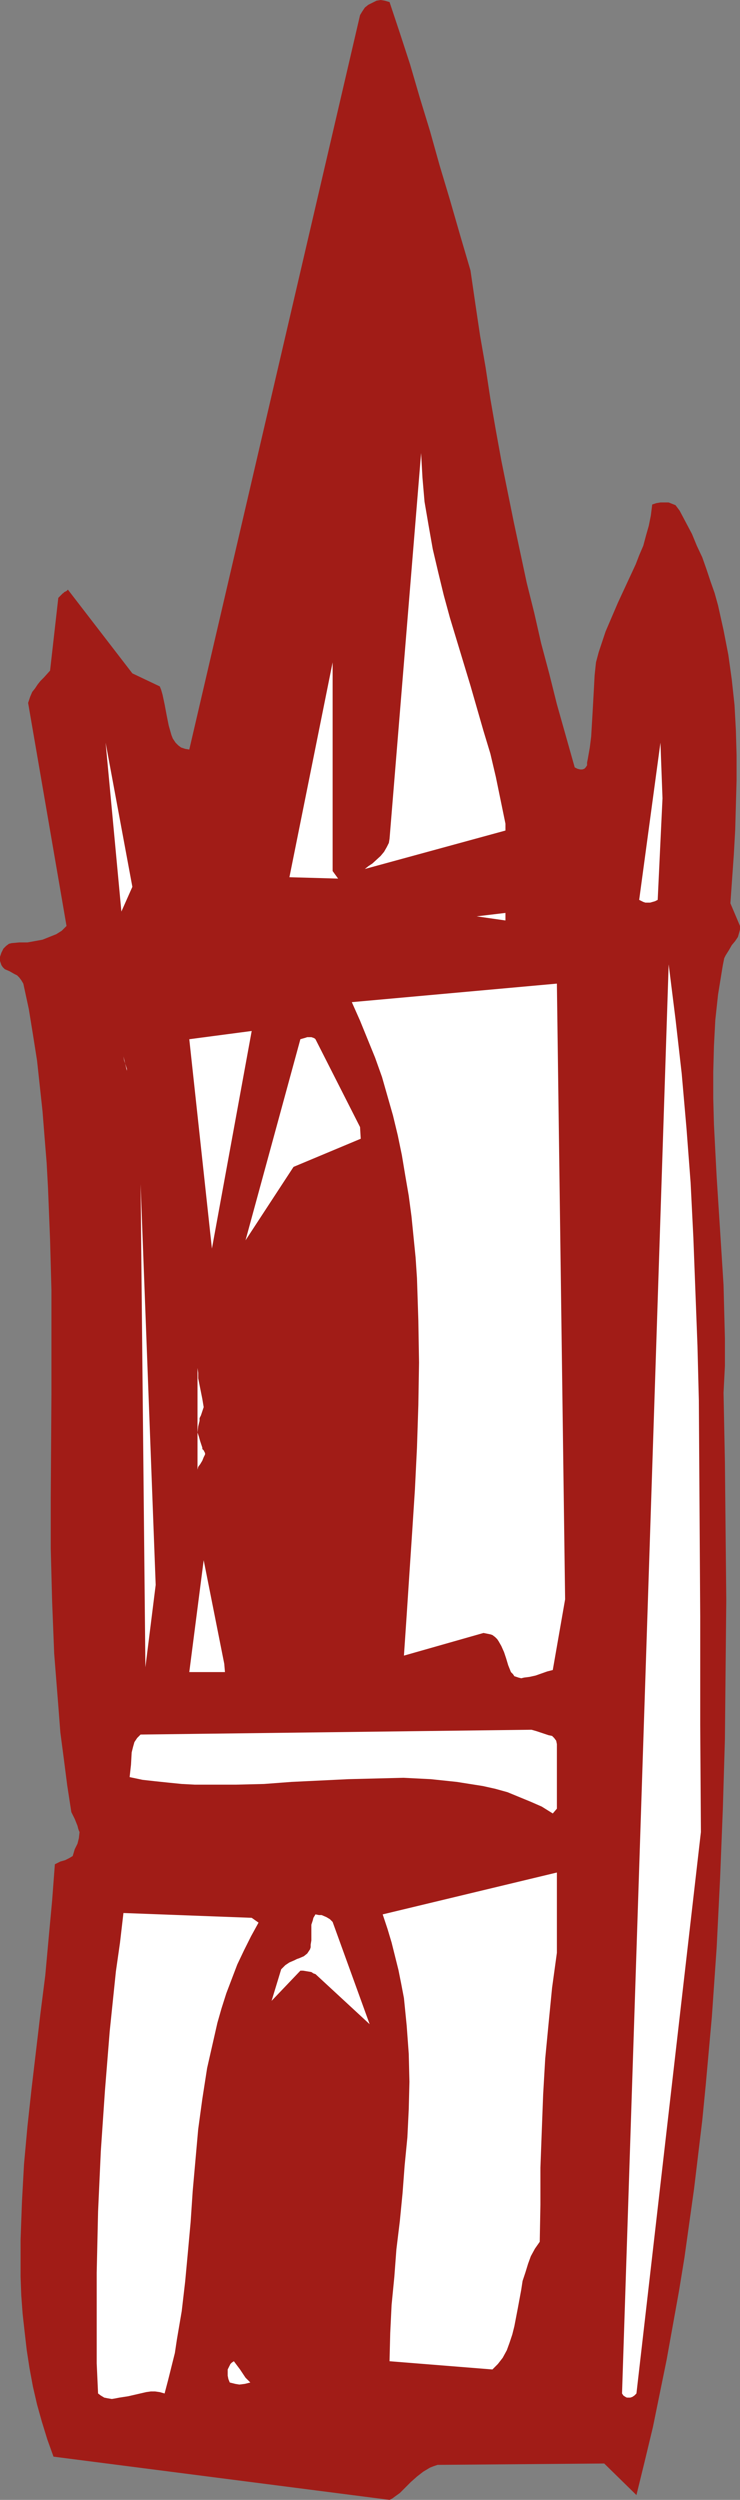
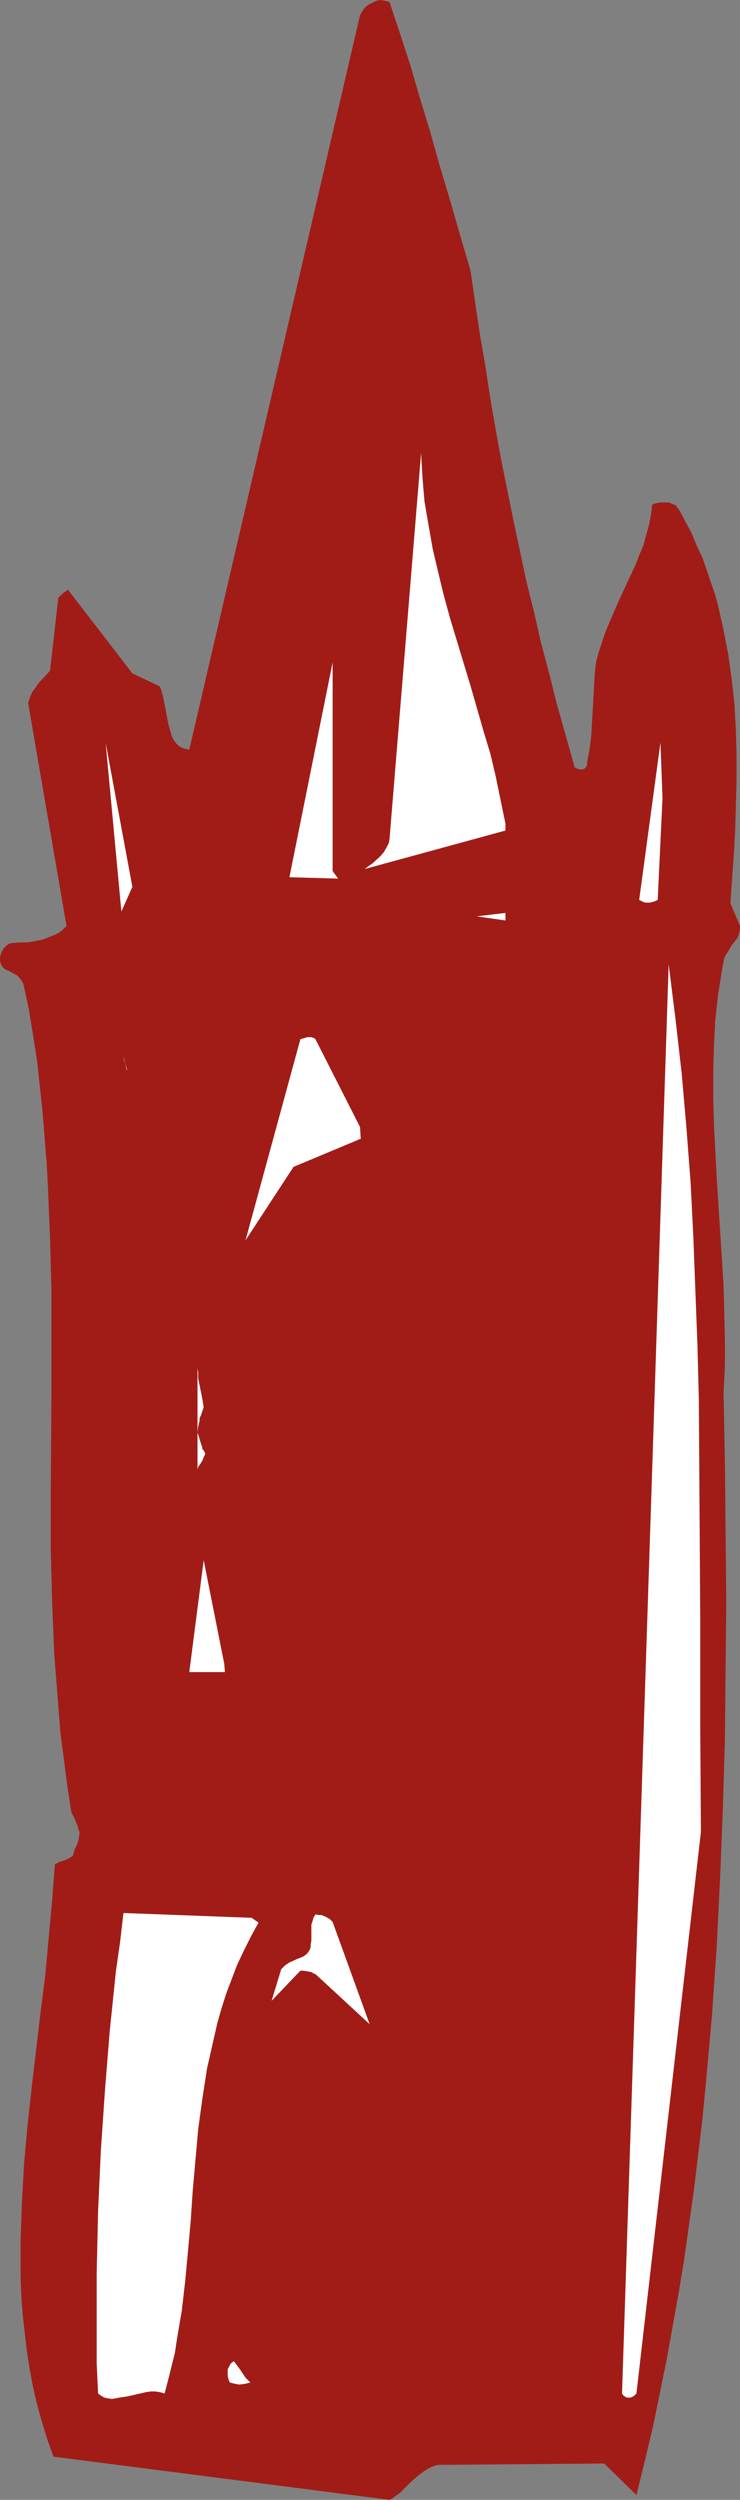
<svg xmlns="http://www.w3.org/2000/svg" xmlns:ns1="http://sodipodi.sourceforge.net/DTD/sodipodi-0.dtd" xmlns:ns2="http://www.inkscape.org/namespaces/inkscape" version="1.0" width="46.147mm" height="155.711mm" id="svg19" ns1:docname="Tower 03.wmf">
  <rect width="100%" height="100%" fill="#808080" stroke="none" />
  <ns1:namedview id="namedview19" pagecolor="#ffffff" bordercolor="#000000" borderopacity="0.25" ns2:showpageshadow="2" ns2:pageopacity="0.0" ns2:pagecheckerboard="0" ns2:deskcolor="#d1d1d1" ns2:document-units="mm" />
  <defs id="defs1">
    <pattern id="WMFhbasepattern" patternUnits="userSpaceOnUse" width="6" height="6" x="0" y="0" />
  </defs>
  <path style="fill:#a11c17;fill-opacity:1;fill-rule:evenodd;stroke:none" d="m 174.413,217.986 -2.263,-5.333 0.808,-11.473 0.323,-5.817 0.162,-5.817 0.162,-5.817 v -5.979 l -0.162,-5.817 -0.323,-5.979 -0.647,-5.979 -0.808,-5.817 -1.131,-5.817 -1.293,-5.817 -0.808,-2.909 -0.97,-2.747 -0.97,-2.909 -0.97,-2.747 -1.293,-2.747 -1.131,-2.747 -1.455,-2.747 -1.455,-2.747 -0.485,-0.646 -0.485,-0.646 -0.808,-0.323 -0.808,-0.323 h -0.97 -0.97 l -0.97,0.162 -0.97,0.323 -0.323,2.585 -0.485,2.424 -0.647,2.262 -0.647,2.424 -0.97,2.262 -0.808,2.101 -2.101,4.525 -2.101,4.525 -1.94,4.525 -0.97,2.262 -0.808,2.424 -0.808,2.424 -0.647,2.424 -0.323,3.07 -0.162,3.07 -0.323,5.817 -0.162,2.747 -0.162,2.747 -0.323,2.585 -0.485,2.747 -0.162,0.808 v 0.646 l -0.323,0.485 -0.323,0.323 -0.485,0.162 h -0.485 l -0.647,-0.162 -0.647,-0.323 -2.101,-7.433 -2.101,-7.433 -1.778,-7.11 -1.94,-7.272 -1.616,-7.11 -1.778,-7.11 -3.071,-14.382 -2.91,-14.382 -1.293,-7.11 -1.293,-7.433 -1.131,-7.433 -1.293,-7.433 -1.131,-7.595 -1.131,-7.756 -2.425,-8.241 -2.425,-8.403 -2.425,-8.08 -2.263,-8.08 -2.425,-7.918 -2.263,-7.756 L 94.238,7.756 91.813,0.485 90.682,0.162 89.712,0 88.742,0.162 87.772,0.646 86.802,1.131 85.994,1.778 85.347,2.747 84.862,3.555 44.613,176.458 l -0.97,-0.162 -0.97,-0.323 -0.647,-0.485 -0.647,-0.646 -0.647,-0.97 -0.323,-0.808 -0.323,-1.131 -0.323,-1.131 -0.485,-2.424 -0.485,-2.585 -0.485,-2.262 -0.323,-1.131 -0.323,-0.808 -6.466,-3.07 -15.194,-19.714 -0.323,0.323 -0.323,0.162 -0.323,0.162 v 0.162 0 H 14.871 l -0.162,0.162 -0.323,0.323 -0.323,0.323 -0.323,0.323 -1.94,17.129 -1.455,1.616 -0.808,0.808 -0.647,0.808 -0.647,0.97 -0.647,0.808 -0.485,1.131 -0.485,1.454 9.052,52.517 -1.131,1.131 -1.293,0.808 -1.616,0.646 -1.616,0.646 -1.778,0.323 -1.778,0.323 H 4.526 l -1.778,0.162 -0.647,0.162 -0.647,0.485 -0.647,0.646 -0.485,0.97 L 0,225.258 v 0.97 l 0.162,0.485 0.162,0.485 0.323,0.485 0.485,0.485 1.131,0.485 1.131,0.646 0.647,0.323 0.485,0.485 0.485,0.646 0.485,0.808 1.293,5.979 0.97,5.979 0.97,6.14 0.647,5.979 0.647,5.979 0.485,6.14 0.485,5.979 0.323,5.979 0.485,12.119 0.323,11.958 v 12.119 12.119 l -0.162,24.4 v 12.119 l 0.323,12.443 0.485,12.281 0.485,6.14 0.485,6.14 0.485,6.302 0.808,6.14 0.808,6.302 0.97,6.302 0.808,1.616 0.323,0.808 0.323,0.808 0.162,0.646 0.162,0.485 0.162,0.323 v 0 l -0.162,1.454 -0.323,1.293 -0.647,1.293 -0.485,1.616 -0.808,0.485 -0.97,0.485 -1.131,0.323 -0.647,0.323 -0.647,0.323 -0.647,8.564 -0.808,8.726 -0.808,8.888 -1.131,8.888 -2.101,17.775 -0.97,8.888 -0.808,8.888 -0.485,8.888 -0.323,8.888 v 4.363 4.363 l 0.162,4.363 0.323,4.363 0.485,4.363 0.485,4.201 0.647,4.201 0.808,4.363 0.97,4.201 1.131,4.04 1.293,4.201 1.455,4.04 79.205,10.18 0.647,-0.323 0.647,-0.485 1.131,-0.808 1.293,-1.293 1.293,-1.293 1.455,-1.293 1.455,-1.131 1.616,-0.97 0.808,-0.323 0.97,-0.323 39.279,-0.323 7.597,7.433 1.94,-7.918 1.94,-8.08 1.616,-7.918 1.616,-7.918 1.455,-8.08 1.455,-8.08 1.293,-7.918 1.131,-8.08 1.131,-8.08 0.97,-8.08 0.97,-8.08 0.808,-8.241 1.455,-16.159 1.131,-16.321 0.808,-16.321 0.647,-16.321 0.485,-16.321 0.162,-16.482 0.162,-16.321 -0.162,-16.159 -0.162,-16.321 -0.323,-16.321 0.323,-6.302 v -6.464 l -0.162,-6.302 -0.162,-6.302 -0.808,-12.766 -0.808,-12.604 -0.323,-6.14 -0.323,-6.302 -0.162,-6.14 v -6.14 l 0.162,-6.14 0.323,-6.14 0.647,-5.979 0.97,-5.979 0.162,-0.97 0.162,-0.808 0.162,-0.808 0.323,-0.646 0.808,-1.293 0.647,-1.131 0.808,-0.97 0.647,-0.97 0.323,-1.131 0.162,-0.646 z" id="path1" />
  <path style="fill:#ffffff;fill-opacity:1;fill-rule:evenodd;stroke:none" d="m 165.199,431.287 -0.162,-25.37 v -25.37 l -0.162,-25.531 -0.162,-25.37 -0.323,-12.766 -0.485,-12.766 -0.485,-12.766 -0.647,-12.927 -0.97,-12.766 -1.131,-12.927 -1.455,-12.766 -1.616,-12.927 -10.992,336.433 0.323,0.485 0.485,0.323 0.323,0.162 h 0.323 0.485 l 0.485,-0.162 0.485,-0.323 0.485,-0.485 z" id="path2" />
  <path style="fill:#ffffff;fill-opacity:1;fill-rule:evenodd;stroke:none" d="m 156.147,187.93 -0.485,-13.089 -5.011,37.004 0.97,0.485 0.485,0.162 h 1.131 l 1.131,-0.323 0.647,-0.323 z" id="path3" />
-   <path style="fill:#ffffff;fill-opacity:1;fill-rule:evenodd;stroke:none" d="m 133.194,376.507 -1.94,-144.947 -48.331,4.363 1.94,4.363 1.778,4.363 1.778,4.363 1.616,4.525 1.293,4.525 1.293,4.525 1.131,4.686 0.97,4.686 0.808,4.848 0.808,4.686 0.647,4.848 0.485,4.848 0.485,4.848 0.323,4.848 0.162,5.009 0.162,5.009 0.162,9.857 -0.162,10.019 -0.323,10.019 -0.485,9.857 -0.647,10.019 -0.647,9.695 -0.647,9.857 -0.647,9.534 18.751,-5.333 0.808,0.162 0.808,0.162 0.485,0.162 0.647,0.485 0.485,0.485 0.323,0.485 0.647,1.131 0.647,1.454 0.485,1.454 0.485,1.616 0.647,1.616 0.485,0.485 0.323,0.485 0.485,0.162 0.485,0.162 0.647,0.162 0.647,-0.162 1.293,-0.162 1.455,-0.323 2.748,-0.97 1.293,-0.323 z" id="path4" />
-   <path style="fill:#ffffff;fill-opacity:1;fill-rule:evenodd;stroke:none" d="m 131.254,459.727 v -18.906 l -41.057,9.857 1.131,3.393 0.97,3.232 0.808,3.232 0.808,3.232 0.647,3.232 0.647,3.393 0.323,3.232 0.323,3.232 0.485,6.625 0.162,6.625 -0.162,6.464 -0.323,6.625 -0.647,6.625 -0.485,6.464 -0.647,6.625 -0.808,6.625 -0.485,6.464 -0.647,6.625 -0.323,6.625 -0.162,6.625 24.246,1.939 1.293,-1.293 1.131,-1.454 0.97,-1.778 0.647,-1.778 0.647,-1.939 0.485,-1.939 0.808,-4.201 0.808,-4.363 0.323,-2.101 0.647,-1.939 0.647,-2.101 0.647,-1.778 0.97,-1.778 1.131,-1.616 0.162,-8.726 v -8.726 l 0.323,-8.726 0.323,-8.564 0.485,-8.403 0.808,-8.403 0.808,-8.241 z" id="path5" />
-   <path style="fill:#ffffff;fill-opacity:1;fill-rule:evenodd;stroke:none" d="m 131.254,425.793 v -15.19 l -0.162,-0.808 -0.485,-0.646 -0.485,-0.485 -0.808,-0.162 -0.97,-0.323 -1.94,-0.646 -1.131,-0.323 -92.136,1.131 -0.808,0.808 -0.647,0.97 -0.323,1.131 -0.323,1.293 -0.162,2.909 -0.323,2.909 3.071,0.646 2.91,0.323 3.071,0.323 3.233,0.323 3.071,0.162 h 3.233 6.466 l 6.627,-0.162 6.466,-0.485 13.416,-0.646 6.466,-0.162 6.466,-0.162 6.466,0.323 6.142,0.646 3.071,0.485 3.071,0.485 2.91,0.646 2.91,0.808 2.748,1.131 2.748,1.131 2.586,1.131 2.586,1.616 z" id="path6" />
  <path style="fill:#ffffff;fill-opacity:1;fill-rule:evenodd;stroke:none" d="m 119.131,214.916 -6.789,0.808 6.789,0.97 z" id="path7" />
  <path style="fill:#ffffff;fill-opacity:1;fill-rule:evenodd;stroke:none" d="m 119.131,193.909 -1.131,-5.494 -1.131,-5.494 -1.293,-5.494 -1.616,-5.333 -3.071,-10.665 -3.233,-10.665 -1.616,-5.332 -1.455,-5.333 -1.293,-5.333 -1.293,-5.494 -0.97,-5.494 -0.97,-5.656 -0.485,-5.656 -0.323,-5.817 -7.436,90.814 -0.162,0.97 -0.485,0.97 -0.647,1.131 -0.808,0.97 -1.94,1.778 -0.97,0.646 -0.808,0.646 33.137,-9.049 z" id="path8" />
  <path style="fill:#ffffff;fill-opacity:1;fill-rule:evenodd;stroke:none" d="m 87.125,476.532 -8.729,-24.077 -0.647,-0.646 -0.808,-0.485 -1.131,-0.485 h -0.647 l -0.808,-0.162 -0.485,0.808 -0.162,0.646 -0.323,0.97 v 3.717 l -0.162,0.97 v 0.646 l -0.162,0.485 -0.323,0.485 -0.323,0.485 -0.808,0.646 -1.131,0.485 -0.485,0.162 -0.647,0.323 -1.131,0.485 -0.97,0.646 -0.485,0.485 -0.485,0.485 -2.263,7.433 6.789,-7.11 h 0.647 l 0.97,0.162 0.97,0.162 0.485,0.323 0.485,0.162 z" id="path9" />
  <path style="fill:#ffffff;fill-opacity:1;fill-rule:evenodd;stroke:none" d="m 84.862,265.333 -10.507,-20.684 -0.162,-0.162 -0.323,-0.162 -0.485,-0.162 h -0.97 l -0.485,0.162 -1.131,0.323 -12.931,47.346 11.315,-17.29 15.841,-6.625 z" id="path10" />
  <path style="fill:#ffffff;fill-opacity:1;fill-rule:evenodd;stroke:none" d="m 78.397,205.059 v -49.124 l -10.183,50.578 11.477,0.323 z" id="path11" />
  <path style="fill:#ffffff;fill-opacity:1;fill-rule:evenodd;stroke:none" d="m 59.323,451.486 -30.227,-1.131 -0.808,6.948 -0.97,6.787 -1.455,14.058 -1.131,14.058 -0.97,14.22 -0.647,14.22 -0.323,14.382 v 14.22 7.11 l 0.323,7.11 0.647,0.485 0.808,0.485 0.808,0.162 0.97,0.162 0.97,-0.162 0.808,-0.162 2.101,-0.323 2.101,-0.485 2.101,-0.485 1.131,-0.162 h 0.97 l 1.131,0.162 1.131,0.323 0.808,-3.07 0.808,-3.232 0.808,-3.232 0.485,-3.232 1.131,-6.625 0.808,-6.948 0.647,-6.948 0.647,-7.11 0.485,-7.272 0.647,-7.272 0.647,-7.272 0.97,-7.11 1.131,-7.272 0.808,-3.555 0.808,-3.555 0.808,-3.555 0.97,-3.393 1.131,-3.555 1.293,-3.393 1.293,-3.393 1.616,-3.393 1.616,-3.232 1.778,-3.232 z" id="path12" />
  <path style="fill:#ffffff;fill-opacity:1;fill-rule:evenodd;stroke:none" d="m 57.868,559.752 -1.293,-1.939 -1.455,-1.939 -0.485,0.323 -0.323,0.323 -0.323,0.646 -0.323,0.646 v 0.808 0.646 l 0.162,0.808 0.323,0.808 1.293,0.323 0.97,0.162 1.293,-0.162 1.293,-0.323 z" id="path13" />
-   <path style="fill:#ffffff;fill-opacity:1;fill-rule:evenodd;stroke:none" d="m 59.323,242.71 -14.709,1.939 5.334,49.285 z" id="path14" />
  <path style="fill:#ffffff;fill-opacity:1;fill-rule:evenodd;stroke:none" d="m 52.857,391.697 -4.849,-24.4 -3.394,26.339 h 8.405 z" id="path15" />
  <path style="fill:#ffffff;fill-opacity:1;fill-rule:evenodd;stroke:none" d="m 47.685,341.119 v -0.323 l -0.162,-0.485 -0.323,-0.97 -0.323,-1.131 -0.323,-0.97 0.162,-1.454 0.323,-1.293 v -0.646 l 0.323,-0.646 0.323,-0.97 0.323,-0.97 -0.162,-0.97 -0.162,-0.97 -0.485,-2.424 -0.485,-2.424 v -1.293 l -0.162,-1.131 v 24.4 -0.162 -0.323 l 0.162,-0.646 0.485,-0.646 0.485,-0.808 0.323,-0.808 0.323,-0.646 v -0.323 l -0.162,-0.323 -0.162,-0.323 z" id="path16" />
-   <path style="fill:#ffffff;fill-opacity:1;fill-rule:evenodd;stroke:none" d="m 36.693,373.114 -3.556,-94.369 1.131,113.76 z" id="path17" />
  <path style="fill:#ffffff;fill-opacity:1;fill-rule:evenodd;stroke:none" d="m 29.904,252.082 v -0.162 -0.323 l -0.162,-0.485 -0.162,-0.485 -0.323,-0.97 -0.162,-0.97 z" id="path18" />
  <path style="fill:#ffffff;fill-opacity:1;fill-rule:evenodd;stroke:none" d="m 31.197,208.776 -6.304,-33.934 3.718,39.751 z" id="path19" />
</svg>